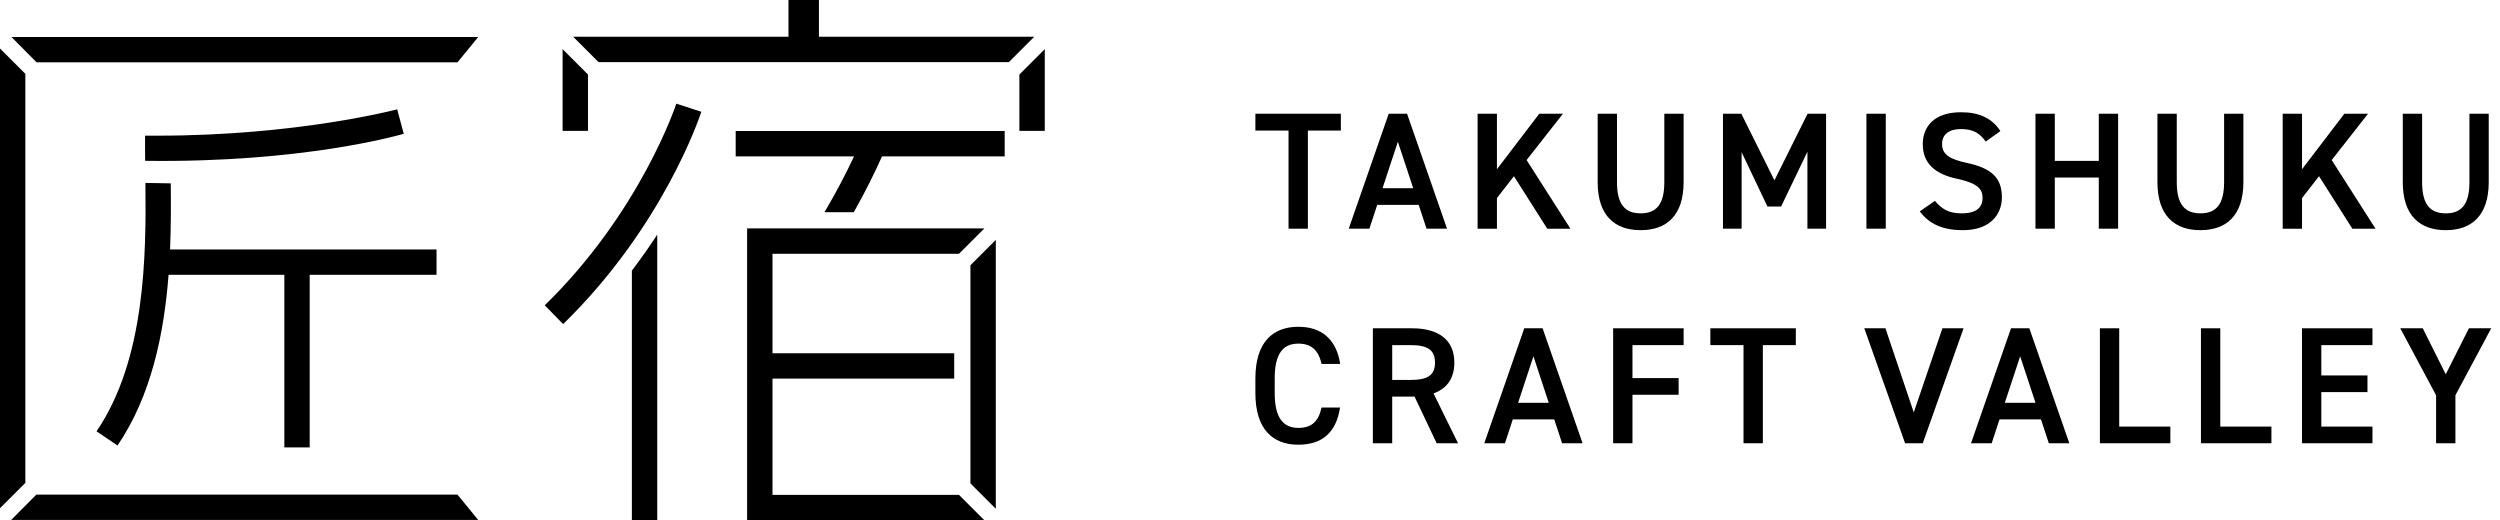
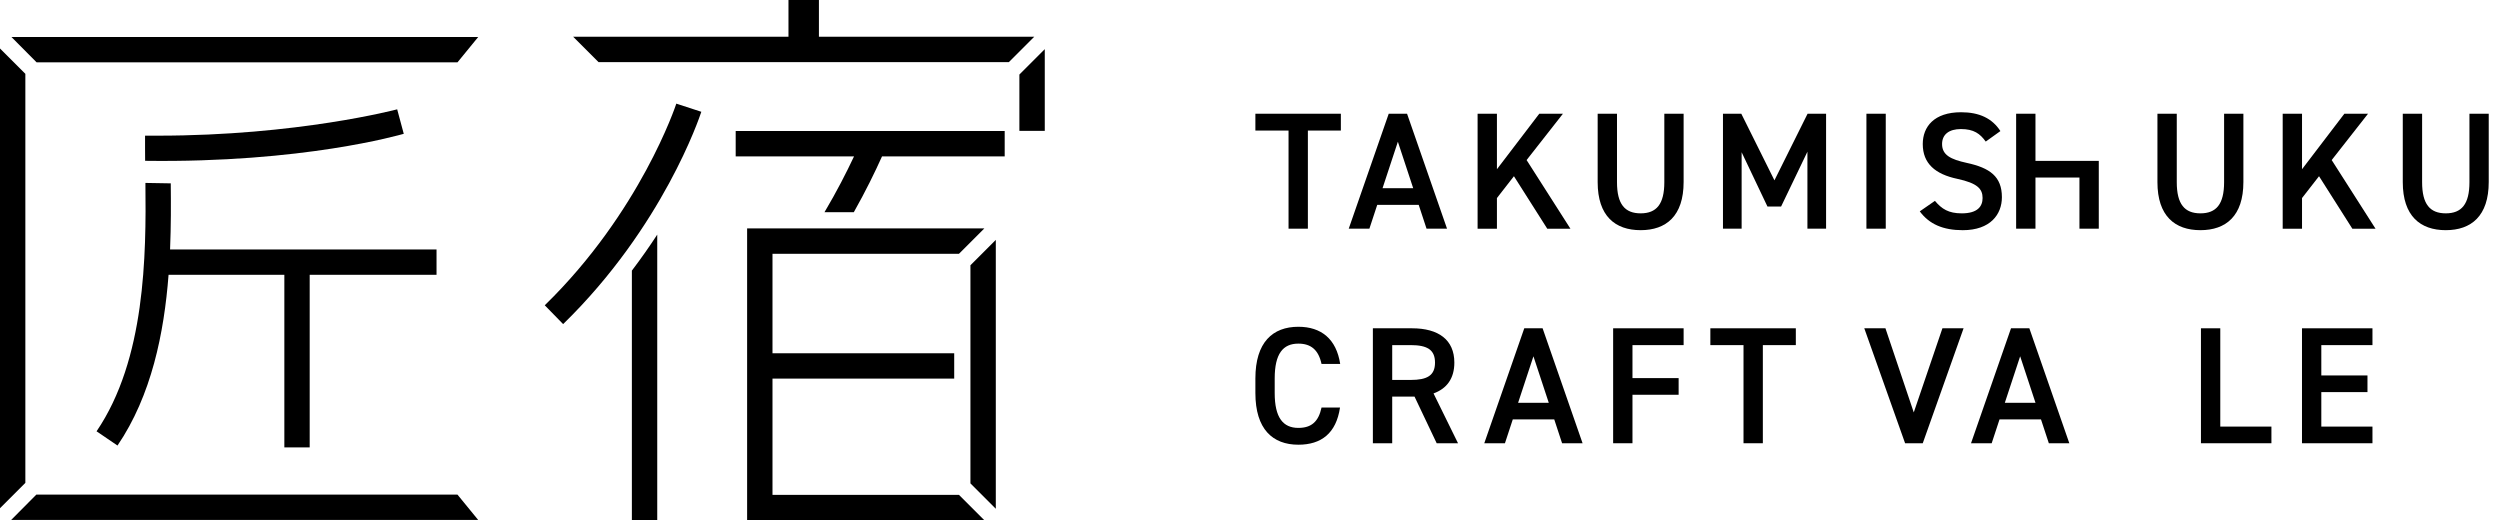
<svg xmlns="http://www.w3.org/2000/svg" id="_レイヤー_2" version="1.1" viewBox="0 0 144.84 30.14">
  <g>
    <polygon points="2.122 3.613 26.504 3.613 27.704 2.145 .664 2.145 2.122 3.613" />
    <polygon points="1.469 4.277 0 2.809 0 29.444 1.469 27.975 1.469 4.277" />
    <polygon points="2.105 28.656 .647 30.124 27.704 30.124 26.504 28.656 2.105 28.656" />
    <path d="M23.392,7.753l-.381-1.419c-.057.015-5.781,1.526-13.872,1.526h-.735v.734c0,.231.002.472.004.723,9.156.126,14.751-1.502,14.983-1.564Z" />
    <path d="M6.807,25.813c1.97-2.897,2.7-6.514,2.959-9.893h6.708v9.999h1.468v-9.999h7.349v-1.468h-15.438c.057-1.367.052-2.662.04-3.829-.479-.004-.968-.012-1.468-.025.047,4.204.002,10.224-2.831,14.39l1.214.826Z" />
    <polygon points="59.059 4.319 59.059 7.58 60.53 7.58 60.53 2.848 59.059 4.319" />
-     <polygon points="34.066 7.58 34.066 4.318 32.595 2.848 32.595 7.58 34.066 7.58" />
    <polygon points="47.445 2.128 47.445 0 45.681 0 45.681 2.128 33.205 2.128 34.675 3.598 58.451 3.598 59.921 2.128 47.445 2.128" />
    <path d="M36.608,30.14h1.47V13.593c-.441.676-.93,1.375-1.47,2.086v14.461Z" />
    <path d="M39.207,6.012l-.025-.008-.008.026c-.02.062-2.074,6.25-7.594,11.639l-.019.019.019.019,1.027,1.051.019.019.019-.019c5.769-5.633,7.89-11.988,7.978-12.256l.008-.026-.025-.008-1.398-.456ZM39.199,6.038v-0l.025.008-.025-.008ZM40.595,6.499c0-.001.001-.004.001-.005h0c-0.0.001-.001.004-.002.005Z" />
    <path d="M42.623,9.061h6.856c-.442.939-1.001,2.036-1.711,3.232h1.699c.688-1.22,1.227-2.326,1.634-3.232h7.107v-1.47h-15.585v1.47Z" />
    <polygon points="56.223 17.493 56.223 20.465 56.223 21.935 56.223 26.112 56.223 28.005 57.693 29.476 57.693 13.897 56.223 15.368 56.223 17.493" />
    <polygon points="44.755 28.67 44.755 21.935 55.283 21.935 55.283 20.465 44.755 20.465 44.755 14.703 55.559 14.703 57.029 13.233 48.92 13.233 47.191 13.233 43.285 13.233 43.285 30.14 57.029 30.14 55.559 28.67 44.755 28.67" />
  </g>
  <g>
    <g>
      <path d="M77.684,6.589v.975h-1.911v5.685h-1.12v-5.685h-1.921v-.975h4.952Z" />
      <path d="M78.14,13.249l2.317-6.66h1.062l2.316,6.66h-1.187l-.454-1.38h-2.403l-.454,1.38h-1.197ZM80.099,10.904h1.776l-.888-2.693-.888,2.693Z" />
      <path d="M89.641,13.249l-1.93-3.04-.985,1.265v1.776h-1.12v-6.66h1.12v3.214l2.452-3.214h1.371l-2.104,2.683,2.539,3.977h-1.342Z" />
      <path d="M97.542,6.589v3.957c0,1.969-1.013,2.789-2.49,2.789s-2.49-.82-2.49-2.78v-3.967h1.12v3.967c0,1.274.454,1.805,1.371,1.805s1.371-.531,1.371-1.805v-3.967h1.12Z" />
      <path d="M102.803,10.45l1.921-3.861h1.072v6.66h-1.081v-4.459l-1.525,3.175h-.791l-1.496-3.146v4.43h-1.081v-6.66h1.062l1.921,3.861Z" />
      <path d="M109.253,13.249h-1.12v-6.66h1.12v6.66Z" />
      <path d="M115.045,8.201c-.328-.454-.685-.724-1.438-.724-.685,0-1.091.309-1.091.869,0,.637.502.888,1.429,1.091,1.342.289,2.037.791,2.037,1.988,0,.994-.666,1.911-2.268,1.911-1.139,0-1.94-.348-2.49-1.091l.878-.608c.396.473.792.724,1.554.724.917,0,1.207-.405,1.207-.888,0-.531-.299-.859-1.458-1.11-1.284-.27-2.008-.888-2.008-2.017,0-1.004.656-1.843,2.22-1.843,1.062,0,1.805.357,2.278,1.091l-.849.608Z" />
-       <path d="M119.047,9.321h2.548v-2.732h1.12v6.66h-1.12v-2.963h-2.548v2.963h-1.12v-6.66h1.12v2.732Z" />
+       <path d="M119.047,9.321h2.548v-2.732v6.66h-1.12v-2.963h-2.548v2.963h-1.12v-6.66h1.12v2.732Z" />
      <path d="M129.973,6.589v3.957c0,1.969-1.013,2.789-2.49,2.789s-2.49-.82-2.49-2.78v-3.967h1.12v3.967c0,1.274.454,1.805,1.371,1.805s1.371-.531,1.371-1.805v-3.967h1.12Z" />
      <path d="M136.285,13.249l-1.93-3.04-.985,1.265v1.776h-1.12v-6.66h1.12v3.214l2.452-3.214h1.371l-2.104,2.683,2.539,3.977h-1.342Z" />
      <path d="M144.187,6.589v3.957c0,1.969-1.014,2.789-2.49,2.789s-2.49-.82-2.49-2.78v-3.967h1.12v3.967c0,1.274.454,1.805,1.371,1.805s1.371-.531,1.371-1.805v-3.967h1.12Z" />
    </g>
    <g>
      <path d="M76.564,21.086c-.174-.811-.608-1.178-1.342-1.178-.888,0-1.371.579-1.371,2.017v.849c0,1.419.482,2.017,1.371,2.017.762,0,1.168-.367,1.342-1.178h1.071c-.222,1.496-1.091,2.152-2.413,2.152-1.486,0-2.49-.898-2.49-2.992v-.849c0-2.094,1.004-2.992,2.49-2.992,1.322,0,2.201.705,2.423,2.152h-1.081Z" />
      <path d="M83.236,25.68l-1.284-2.703h-1.293v2.703h-1.12v-6.66h2.268c1.535,0,2.452.666,2.452,1.988,0,.917-.434,1.506-1.206,1.786l1.419,2.886h-1.235ZM81.73,22.012c.946,0,1.409-.251,1.409-1.004s-.463-1.014-1.409-1.014h-1.071v2.017h1.071Z" />
      <path d="M85.993,25.68l2.317-6.66h1.062l2.316,6.66h-1.187l-.454-1.38h-2.403l-.454,1.38h-1.197ZM87.953,23.335h1.776l-.888-2.693-.888,2.693Z" />
      <path d="M97.542,19.02v.975h-2.963v1.911h2.674v.965h-2.674v2.809h-1.12v-6.66h4.083Z" />
      <path d="M104.043,19.02v.975h-1.911v5.685h-1.12v-5.685h-1.921v-.975h4.952Z" />
    </g>
    <g>
      <path d="M109.235,19.02l1.641,4.874,1.66-4.874h1.226l-2.365,6.66h-1.023l-2.365-6.66h1.226Z" />
      <path d="M114.193,25.68l2.317-6.66h1.062l2.316,6.66h-1.187l-.454-1.38h-2.403l-.454,1.38h-1.197ZM116.152,23.335h1.776l-.888-2.693-.888,2.693Z" />
-       <path d="M122.779,24.715h2.963v.965h-4.083v-6.66h1.12v5.695Z" />
      <path d="M128.634,24.715h2.963v.965h-4.083v-6.66h1.12v5.695Z" />
      <path d="M137.451,19.02v.975h-2.963v1.757h2.674v.965h-2.674v1.998h2.963v.965h-4.083v-6.66h4.083Z" />
-       <path d="M140.365,19.02l1.332,2.664,1.342-2.664h1.293l-2.075,3.88v2.78h-1.12v-2.78l-2.075-3.88h1.303Z" />
    </g>
  </g>
</svg>